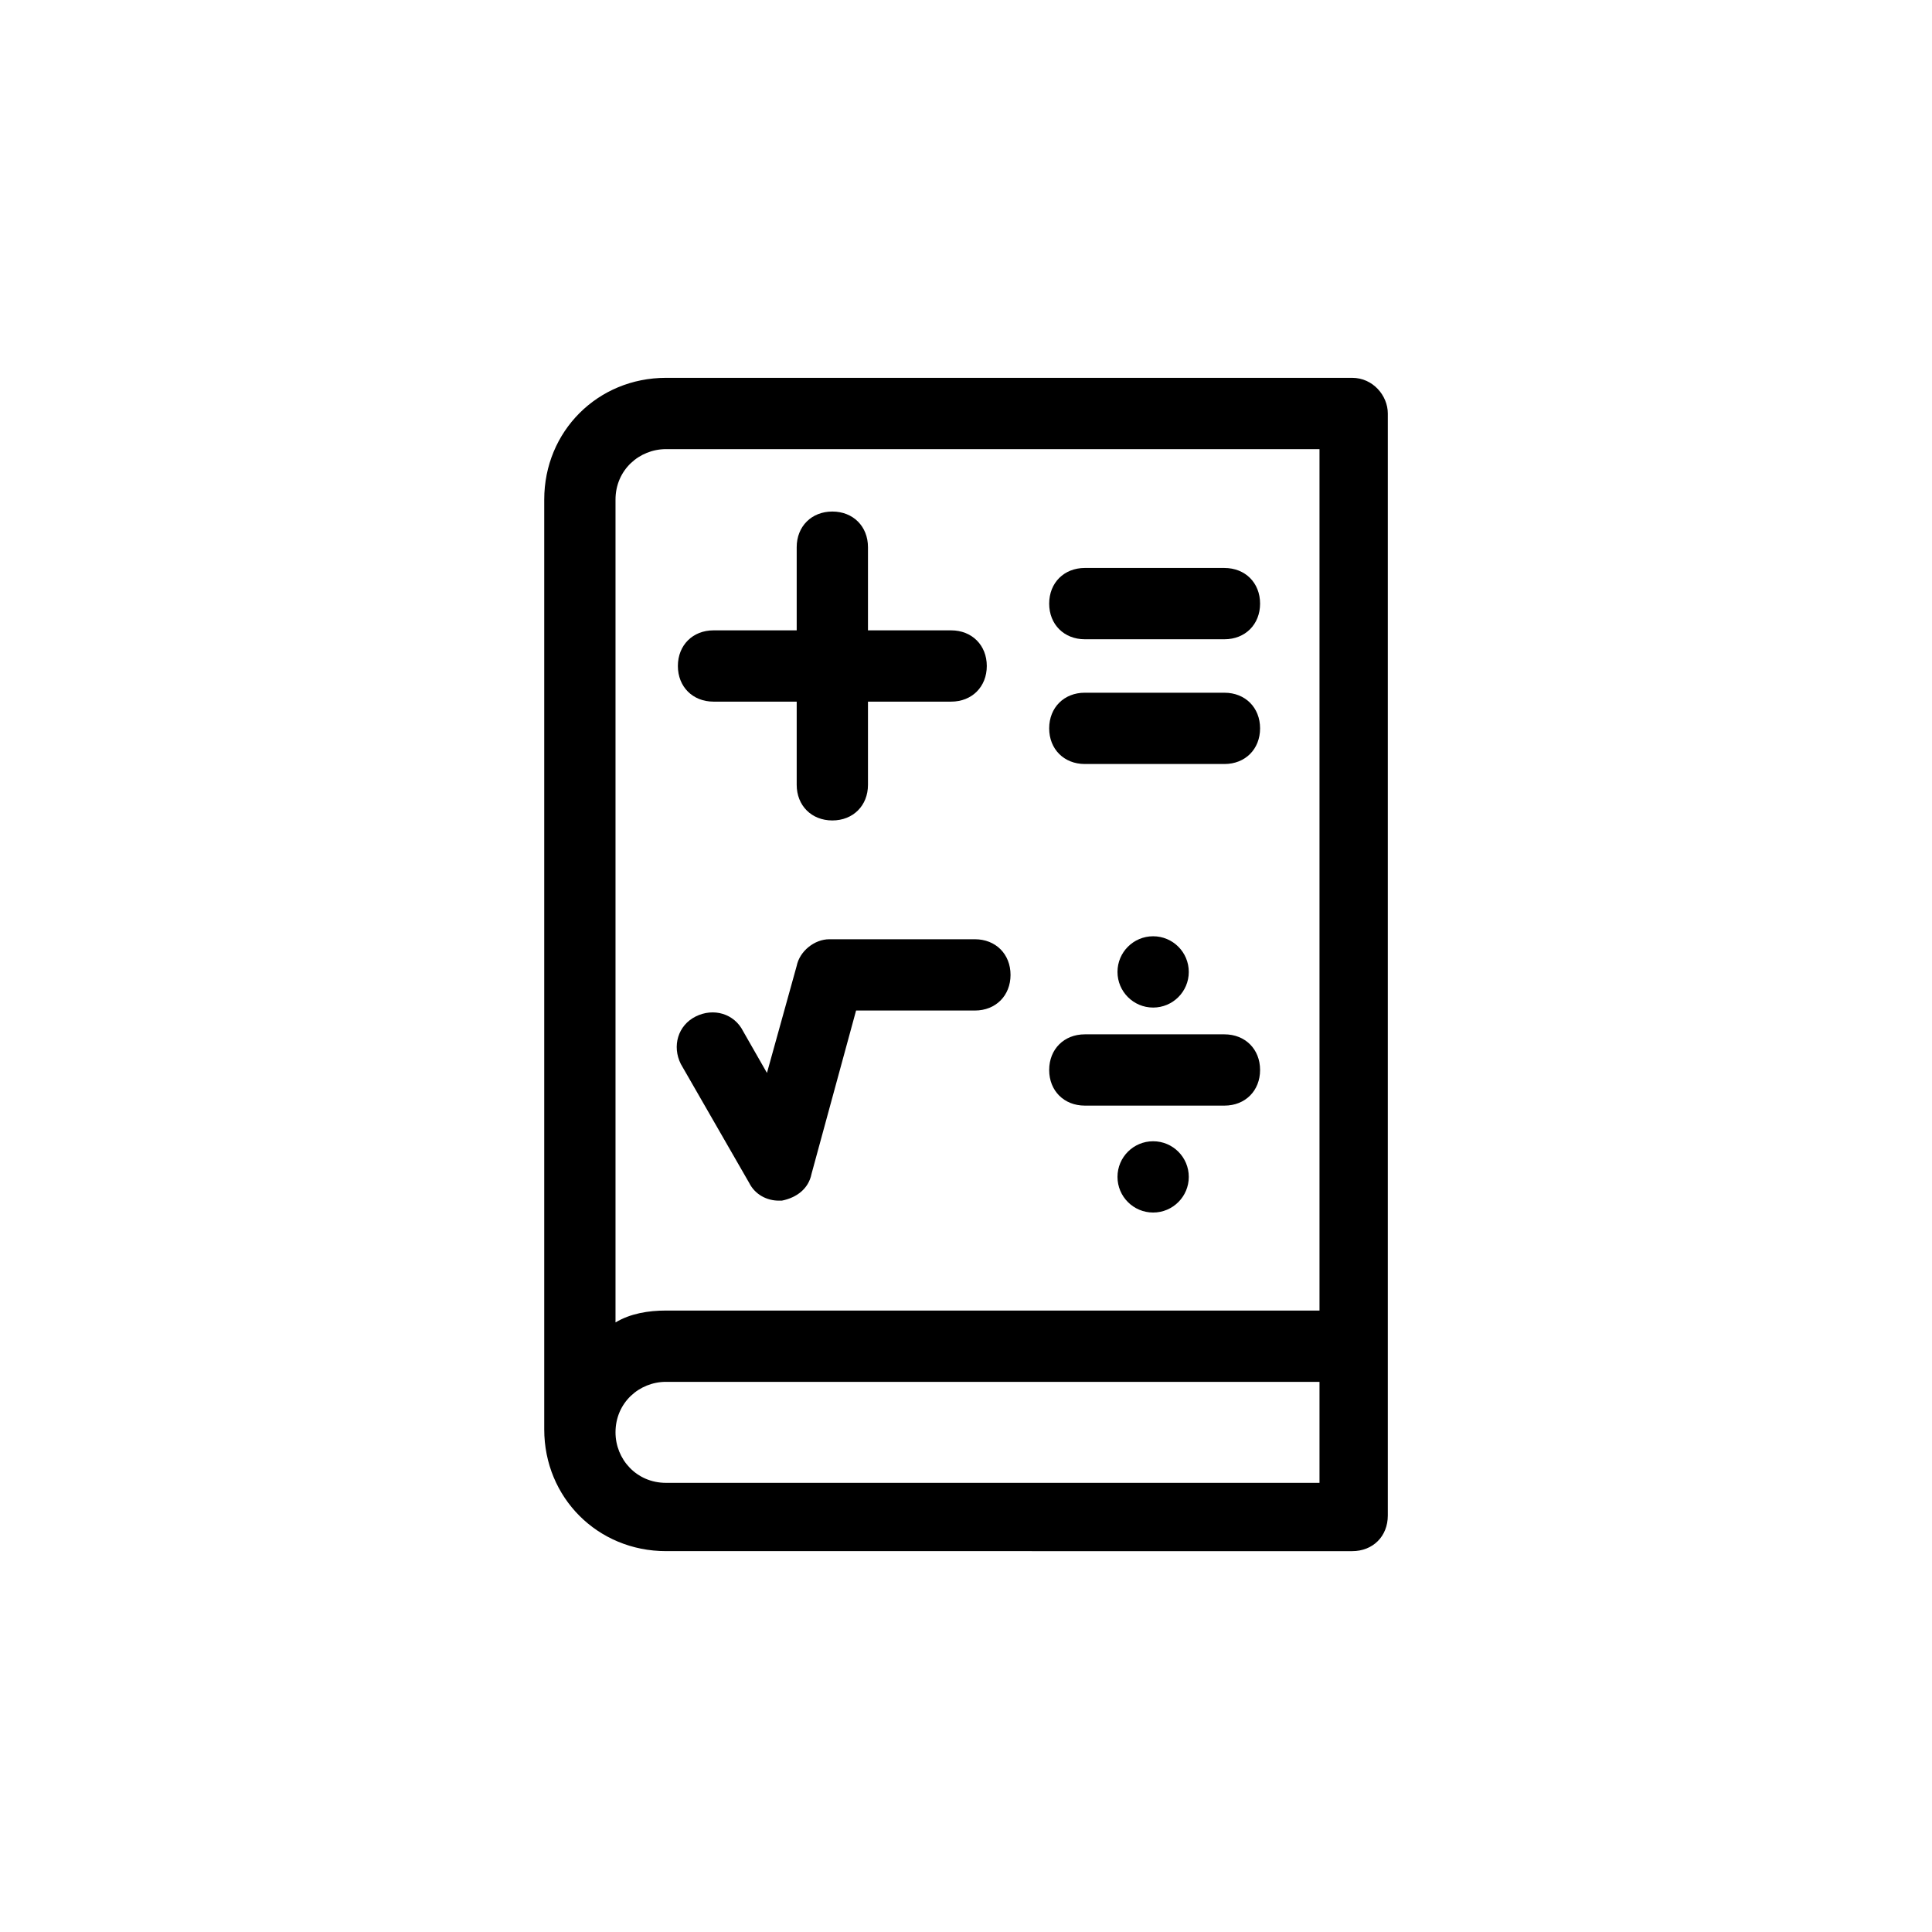
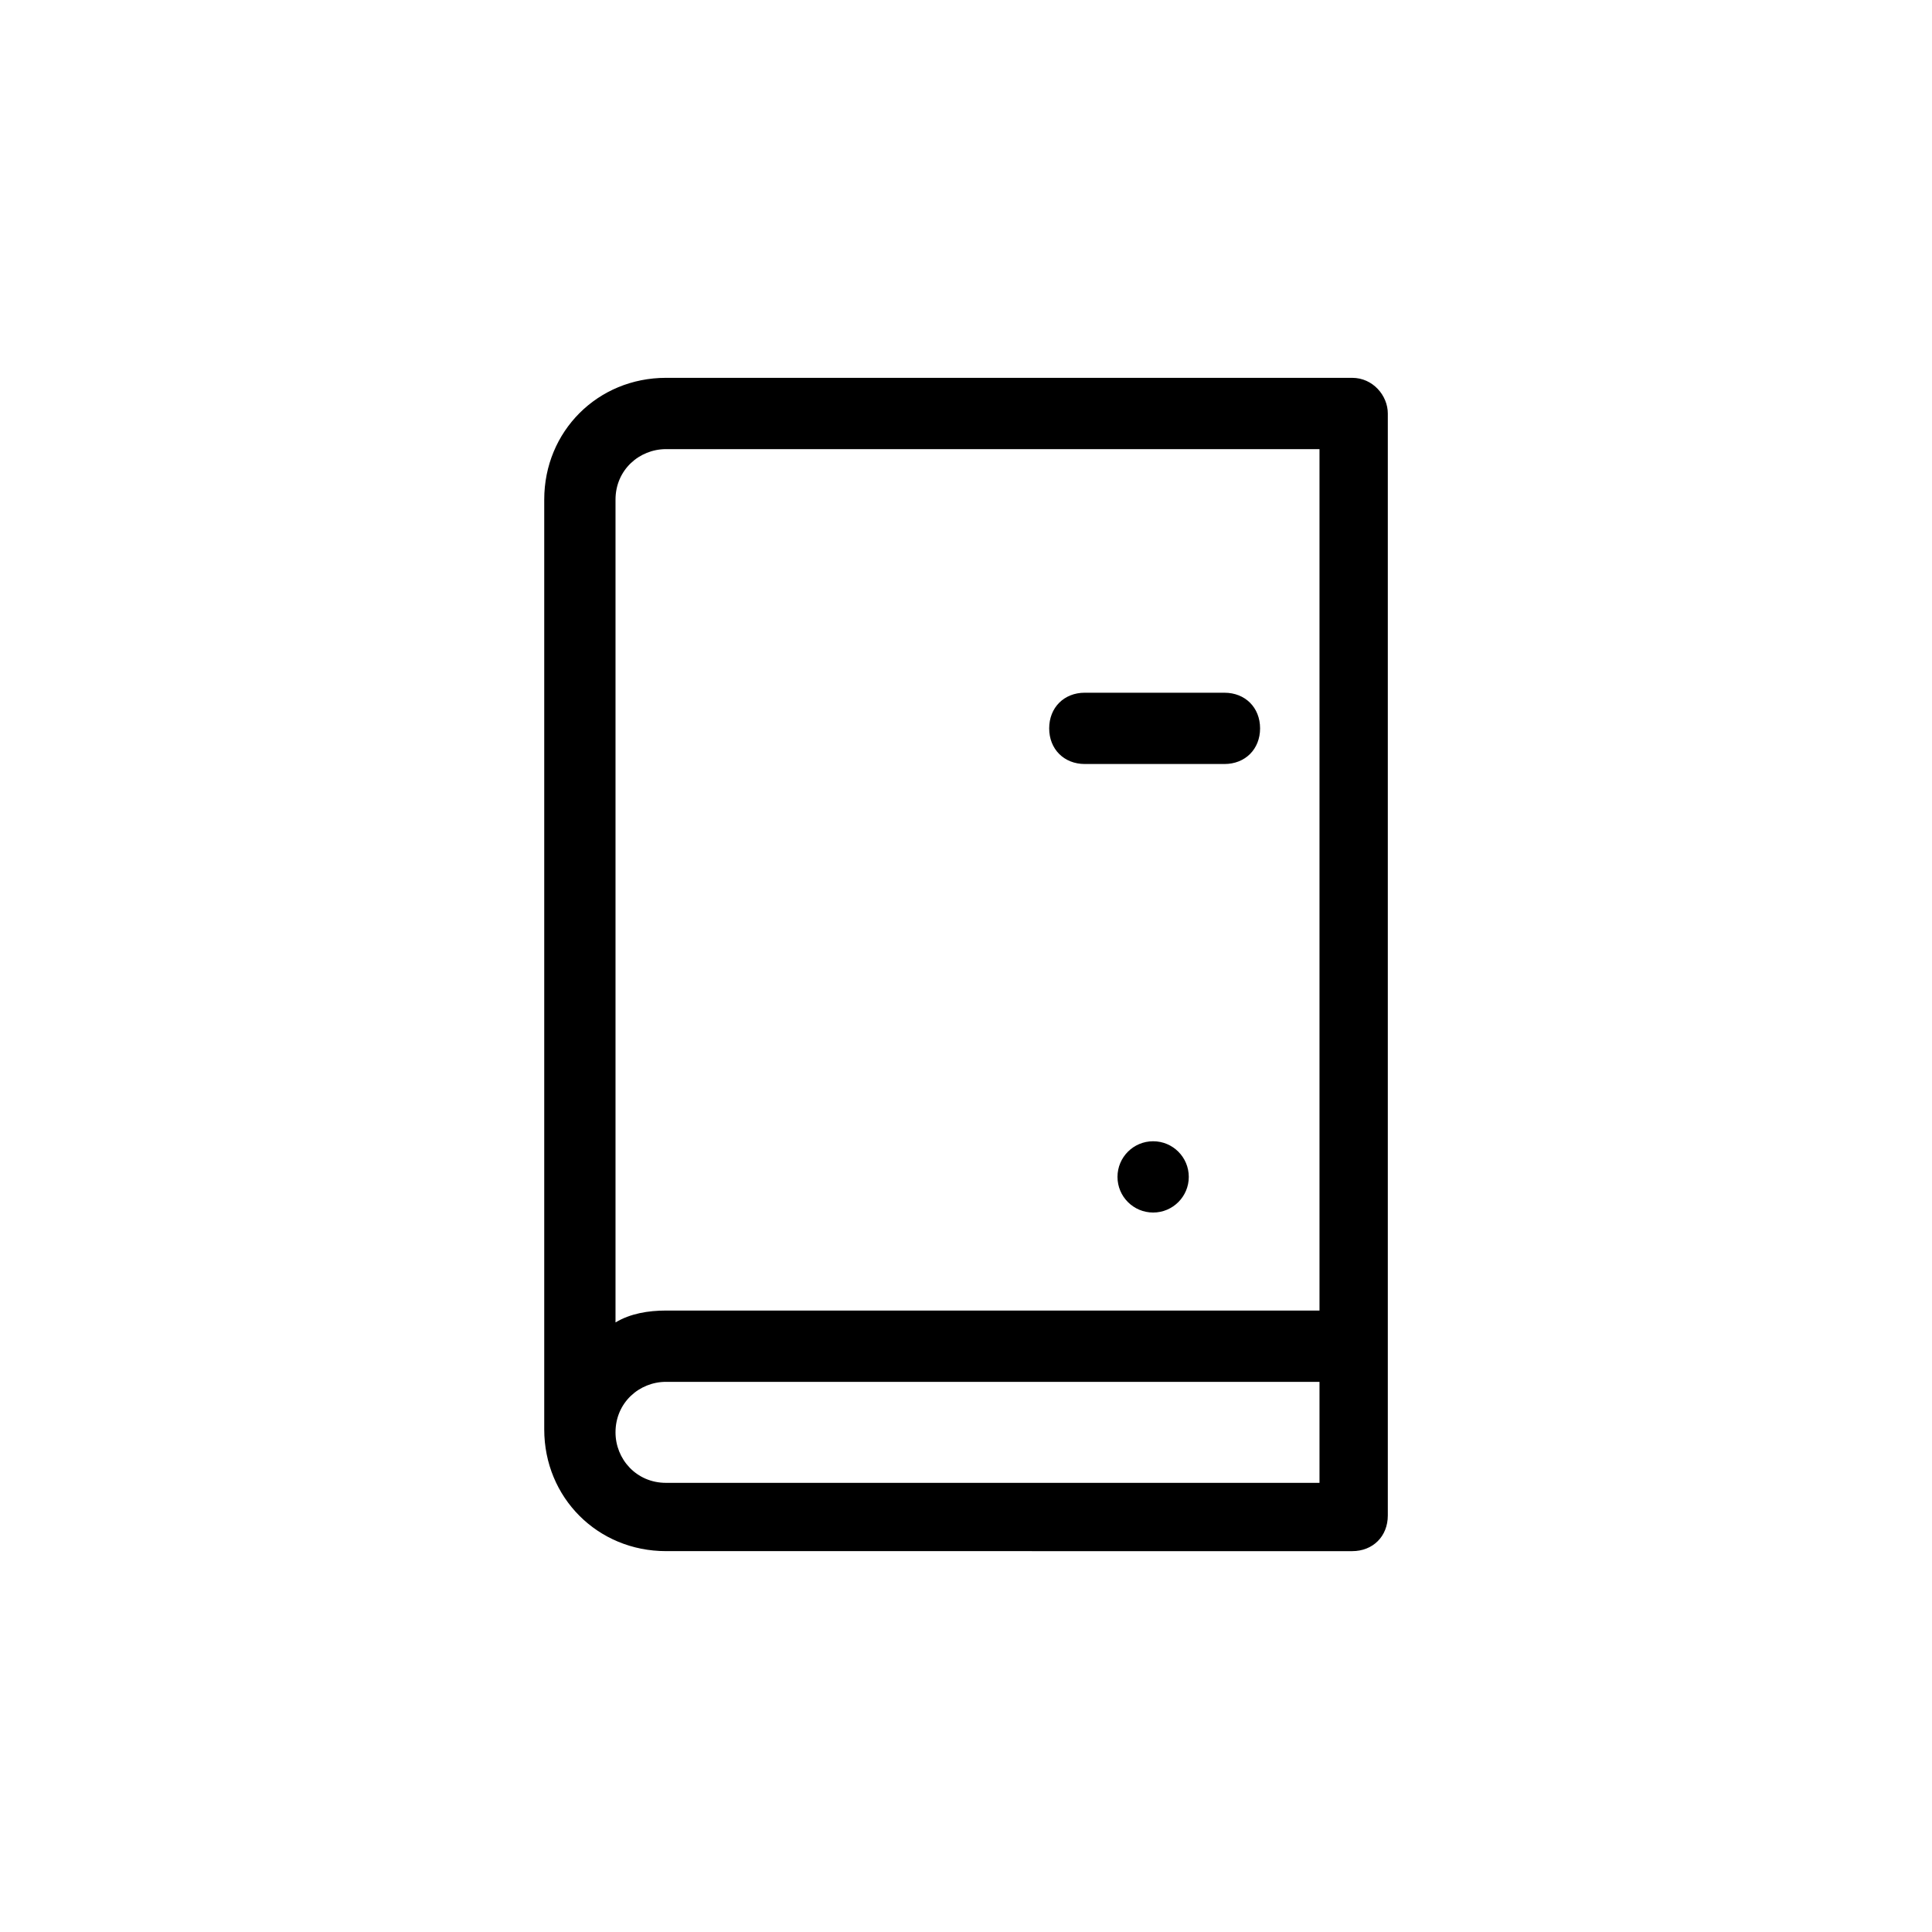
<svg xmlns="http://www.w3.org/2000/svg" fill="#000000" width="800px" height="800px" version="1.1" viewBox="144 144 512 512">
  <g>
    <path d="m502.34 244.13h-181.84c-18.105 0-32.273 14.168-32.273 32.273v246.39c0 18.105 14.168 32.273 32.273 32.273l181.84 0.004c5.512 0 9.445-3.938 9.445-9.445v-292.05c0-4.723-3.938-9.445-9.445-9.445zm-8.66 292.84h-173.18c-7.871 0-13.383-6.297-13.383-13.383 0-7.871 6.297-13.383 13.383-13.383h173.18zm0-45.66h-173.18c-4.723 0-9.445 0.789-13.383 3.148v-218.05c0-7.871 6.297-13.383 13.383-13.383h173.18z" />
-     <path d="m333.09 329.94h22.043v22.043c0 5.512 3.938 9.445 9.445 9.445 5.512 0 9.445-3.938 9.445-9.445v-22.043h22.043c5.512 0 9.445-3.938 9.445-9.445 0-5.512-3.938-9.445-9.445-9.445h-22.043v-22.043c0-5.512-3.938-9.445-9.445-9.445-5.512 0-9.445 3.938-9.445 9.445v22.043h-22.043c-5.512 0-9.445 3.938-9.445 9.445 0 5.508 3.934 9.445 9.445 9.445z" />
-     <path d="m342.53 457.46c1.574 3.148 4.723 4.723 7.871 4.723h0.789c3.938-0.789 7.086-3.148 7.871-7.086l11.809-43.297h31.488c5.512 0 9.445-3.938 9.445-9.445 0-5.512-3.938-9.445-9.445-9.445h-38.574c-3.938 0-7.871 3.148-8.66 7.086l-7.871 28.34-6.297-11.02c-2.363-4.723-7.871-6.297-12.594-3.938-4.723 2.363-6.297 7.871-3.938 12.594z" />
-     <path d="m431.49 313.41h37c5.512 0 9.445-3.938 9.445-9.445 0-5.512-3.938-9.445-9.445-9.445l-37-0.004c-5.512 0-9.445 3.938-9.445 9.445-0.004 5.512 3.934 9.449 9.445 9.449z" />
    <path d="m431.49 346.47h37c5.512 0 9.445-3.938 9.445-9.445 0-5.512-3.938-9.445-9.445-9.445l-37-0.004c-5.512 0-9.445 3.938-9.445 9.445-0.004 5.512 3.934 9.449 9.445 9.449z" />
-     <path d="m431.49 437h37c5.512 0 9.445-3.938 9.445-9.445 0-5.512-3.938-9.445-9.445-9.445h-37c-5.512 0-9.445 3.938-9.445 9.445-0.004 5.512 3.934 9.445 9.445 9.445z" />
-     <path d="m459.04 401.57c0 5.215-4.231 9.445-9.445 9.445-5.219 0-9.449-4.231-9.449-9.445 0-5.219 4.231-9.449 9.449-9.449 5.215 0 9.445 4.231 9.445 9.449" />
    <path d="m459.04 455.89c0 5.215-4.231 9.445-9.445 9.445-5.219 0-9.449-4.231-9.449-9.445 0-5.219 4.231-9.445 9.449-9.445 5.215 0 9.445 4.227 9.445 9.445" />
  </g>
</svg>